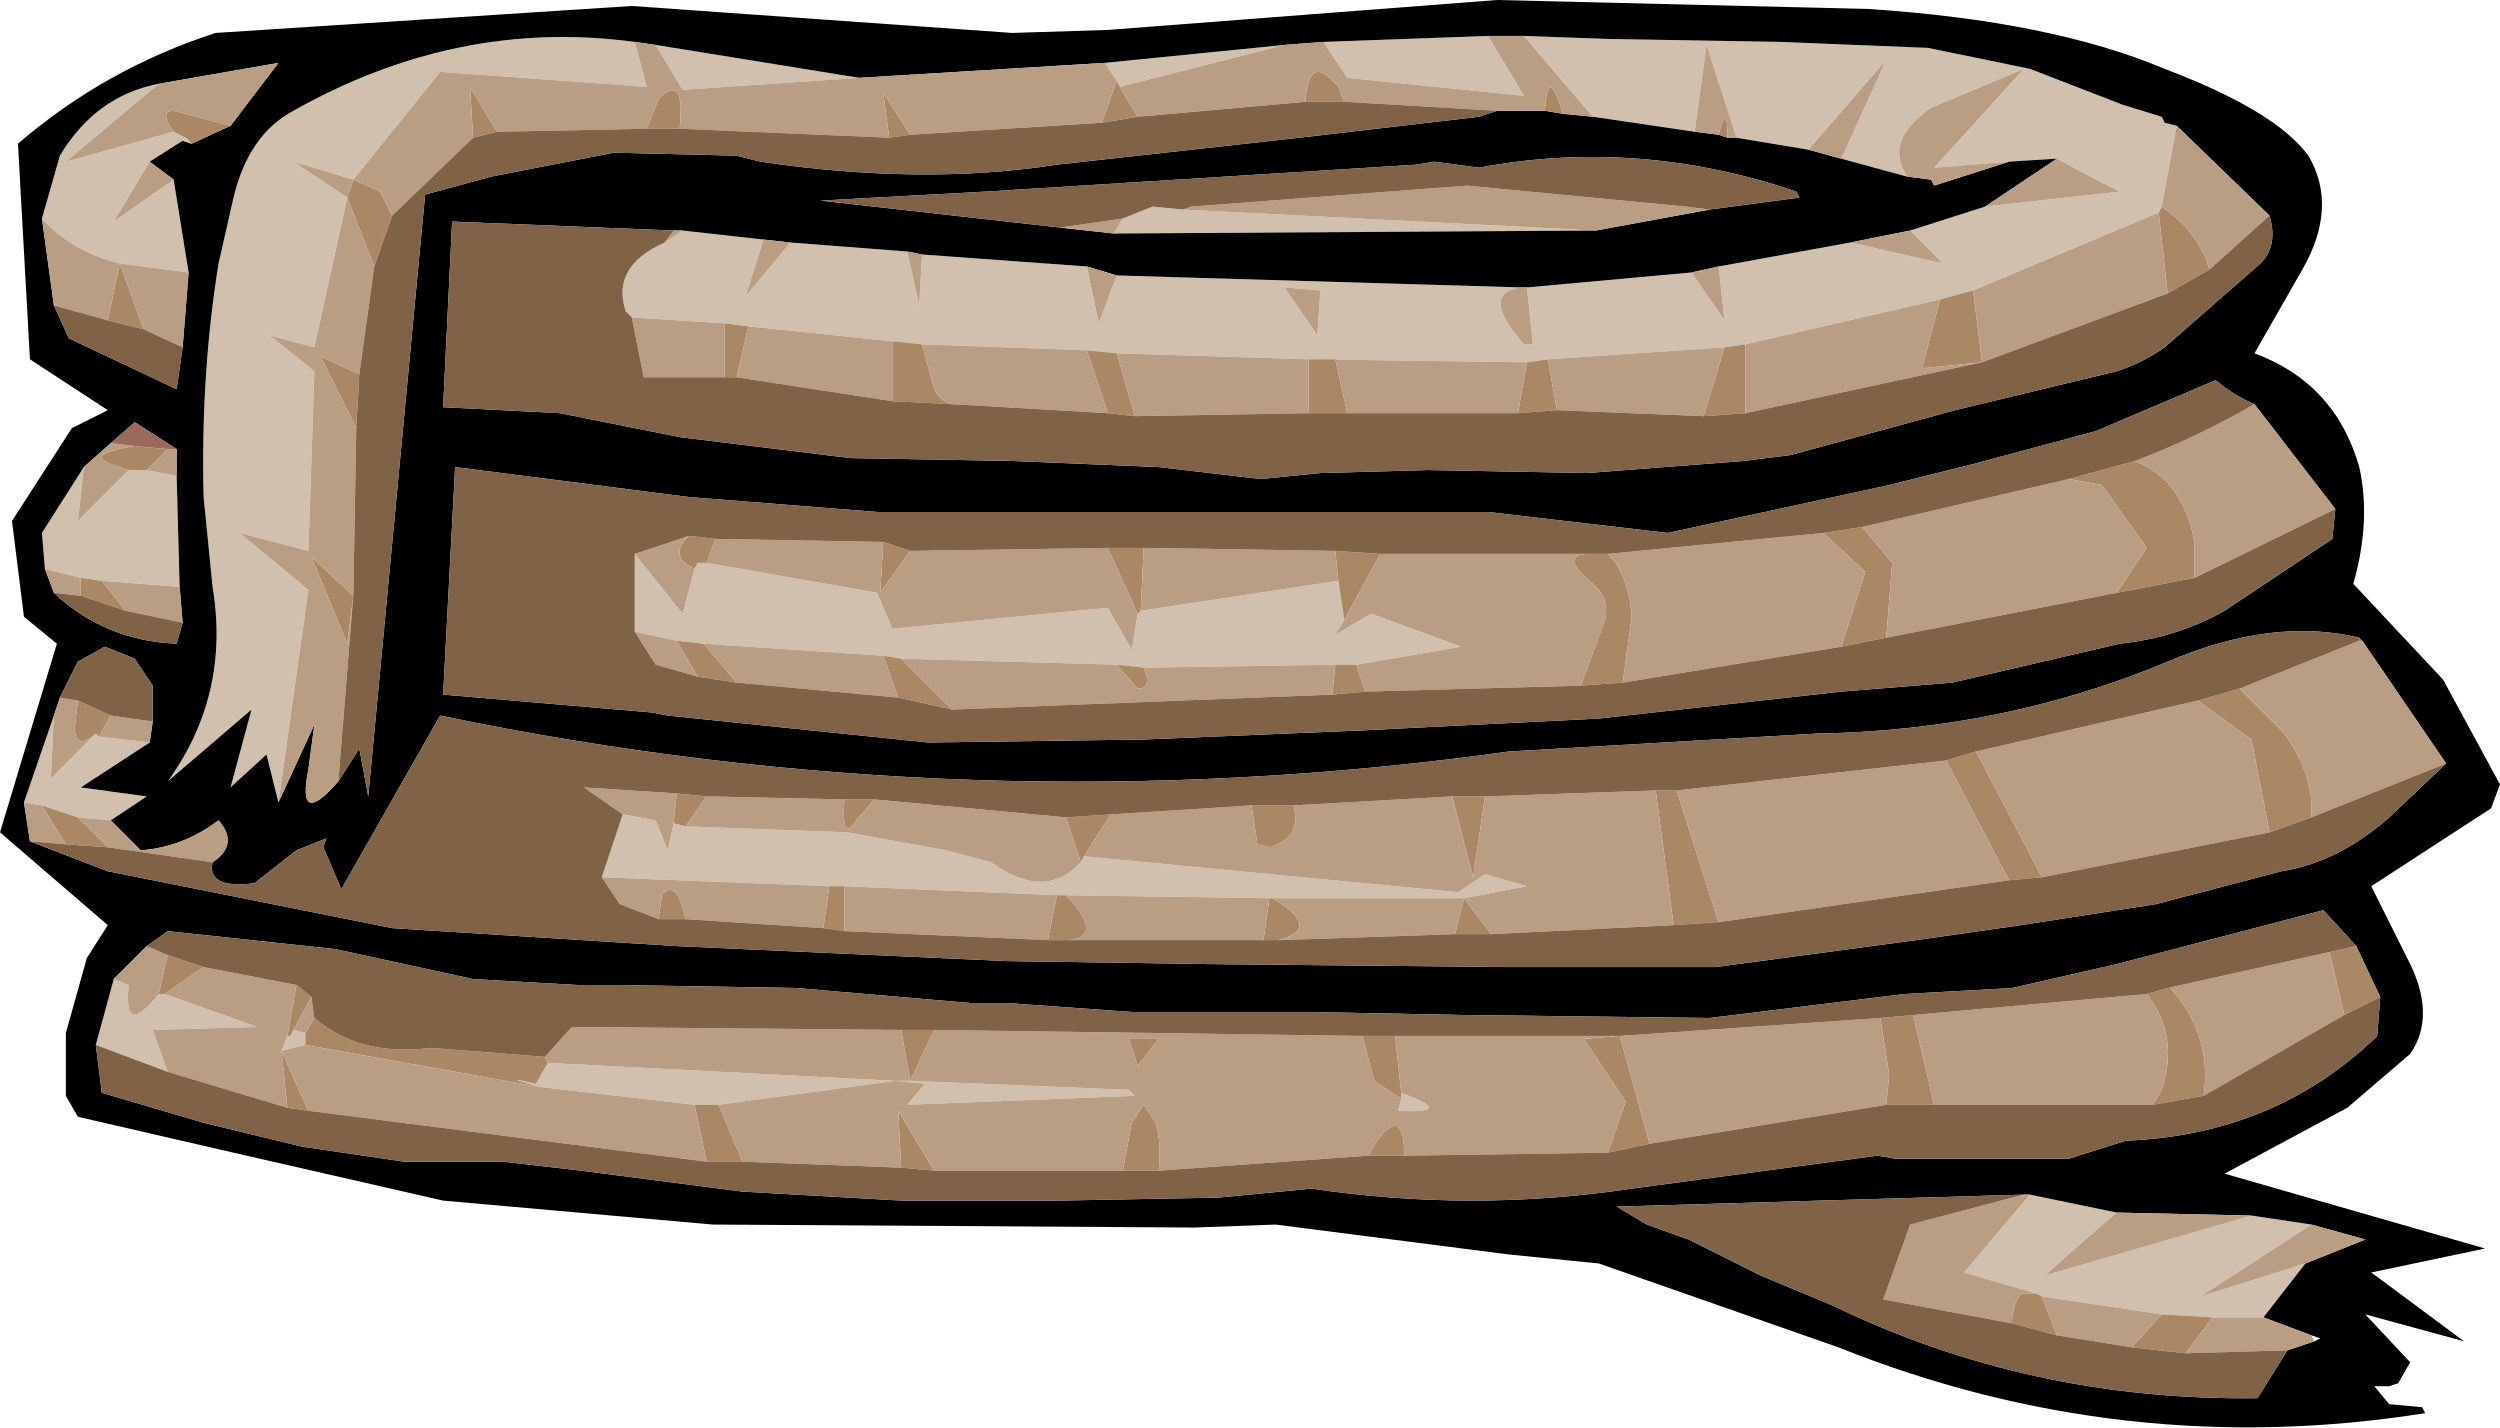
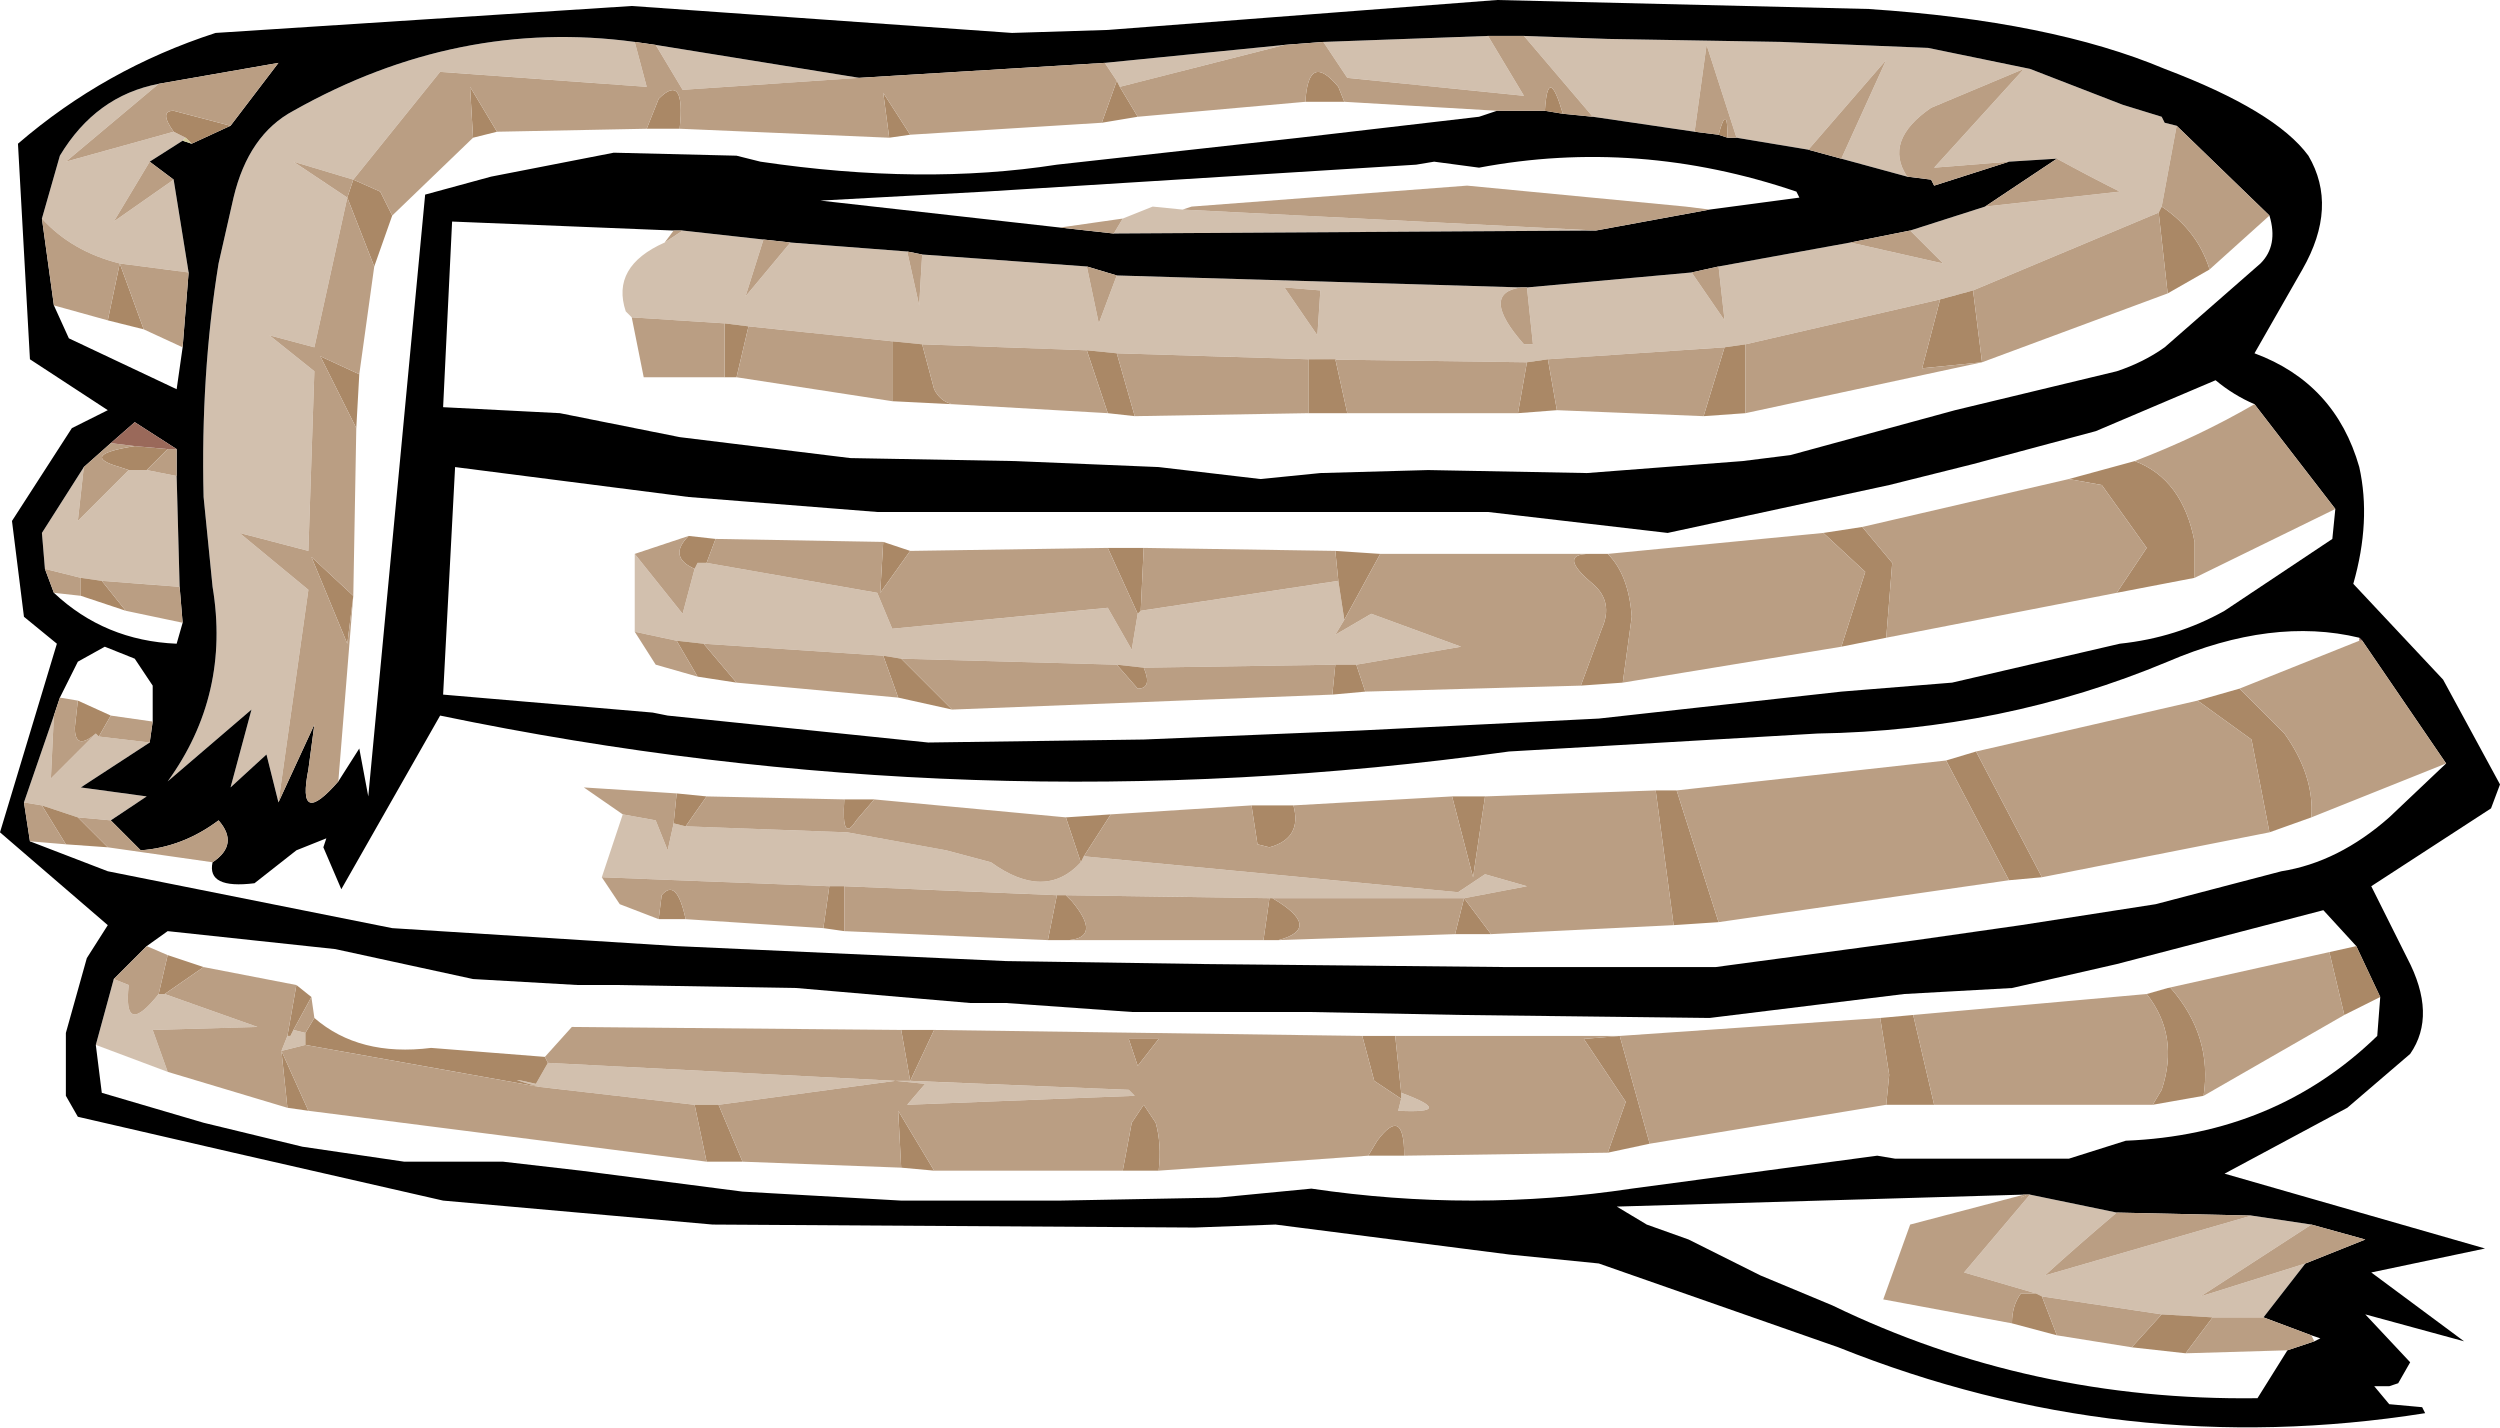
<svg xmlns="http://www.w3.org/2000/svg" height="23.85px" width="41.75px">
  <g transform="matrix(1.0, 0.0, 0.0, 1.0, 20.9, 11.9)">
    <path d="M-9.5 -8.05 L-8.15 -7.9 -8.45 -6.95 -7.7 -7.85 -5.75 -7.7 -5.55 -6.8 -5.5 -7.65 -2.75 -7.45 -2.55 -6.5 -2.25 -7.3 4.5 -7.1 Q3.8 -7.0 4.55 -6.15 L4.7 -6.15 4.6 -7.1 7.35 -7.35 7.9 -6.55 7.8 -7.45 10.0 -7.85 11.55 -7.5 11.0 -8.05 12.25 -8.45 14.5 -8.7 Q14.0 -8.95 13.45 -9.25 L12.65 -9.2 11.4 -9.1 12.9 -10.75 11.35 -10.1 Q10.55 -9.55 10.95 -8.95 L9.85 -9.25 10.6 -10.9 9.3 -9.4 8.1 -9.6 7.6 -11.15 7.4 -9.7 5.7 -9.95 4.55 -11.3 5.95 -11.25 8.85 -11.2 11.3 -11.1 13.0 -10.75 14.55 -10.15 15.2 -9.95 15.25 -9.85 15.45 -9.8 15.2 -8.45 15.15 -8.35 12.05 -7.05 11.5 -6.9 8.25 -6.15 7.9 -6.1 4.95 -5.9 4.6 -5.85 0.95 -5.9 -2.25 -6.0 -2.75 -6.05 -5.5 -6.15 -6.0 -6.2 -8.4 -6.45 -8.8 -6.5 -10.35 -6.6 -10.45 -6.7 Q-10.7 -7.45 -9.8 -7.85 L-9.5 -8.05 M-16.25 1.5 L-16.45 0.7 -17.05 1.25 -16.7 -0.05 -18.1 1.15 Q-17.05 -0.3 -17.35 -2.1 L-17.5 -3.6 Q-17.55 -5.65 -17.25 -7.5 L-17.0 -8.6 Q-16.75 -9.65 -16.0 -10.05 -13.25 -11.6 -10.3 -11.2 L-10.1 -10.45 -13.55 -10.7 -15.0 -8.9 -16.0 -9.2 -15.1 -8.6 -15.65 -6.1 -16.4 -6.3 -15.65 -5.7 -15.75 -2.7 -16.9 -3.0 -15.75 -2.05 -16.25 1.5 M-9.95 -11.15 L-6.55 -10.6 -9.5 -10.4 -9.95 -11.15 M-2.45 -10.85 L0.55 -11.15 -2.2 -10.45 -2.25 -10.55 -2.45 -10.85 M1.2 -11.2 L3.95 -11.3 4.55 -10.3 1.6 -10.6 1.2 -11.2 M-2.15 -8.25 L-1.65 -8.45 -1.15 -8.4 5.75 -8.05 -2.3 -8.0 -2.15 -8.25 M-10.85 2.75 L-10.5 1.7 -9.95 1.8 -9.75 2.3 -9.65 1.85 -9.45 1.9 -6.75 2.0 -5.1 2.3 -4.35 2.5 Q-3.45 3.15 -2.85 2.5 L-2.8 2.4 3.45 3.0 3.9 2.7 4.6 2.9 3.55 3.1 0.3 3.1 -3.1 3.05 -3.25 3.05 -6.8 2.9 -7.05 2.9 -10.85 2.75 M-19.3 5.55 L-19.0 4.45 -18.75 4.55 Q-18.85 5.45 -18.25 4.7 L-18.15 4.7 -16.6 5.25 -18.35 5.3 -18.1 6.0 -19.3 5.55 M16.05 10.1 L15.2 10.05 13.2 9.75 13.1 9.7 11.9 9.35 13.0 8.05 14.45 8.35 Q13.8 8.9 13.25 9.4 L16.7 8.4 17.7 8.55 15.85 9.75 17.6 9.2 16.9 10.1 16.05 10.1 M-18.0 -9.7 L-17.8 -9.6 -17.85 -9.55 -18.4 -9.2 -19.0 -8.2 -18.0 -8.9 -17.75 -7.35 -18.9 -7.5 Q-19.7 -7.7 -20.2 -8.25 L-19.9 -9.3 Q-19.3 -10.3 -18.25 -10.5 L-19.8 -9.2 -18.0 -9.7 M-18.45 -4.05 L-17.95 -3.95 -17.9 -2.1 -19.2 -2.2 -19.55 -2.25 -20.15 -2.4 -20.2 -3.0 -19.5 -4.1 -19.6 -3.2 -18.75 -4.05 -18.45 -4.05 M-19.25 0.4 L-18.4 0.5 -19.55 1.25 -18.45 1.4 -19.05 1.8 -19.6 1.75 -20.2 1.55 -20.5 1.5 -20.0 0.05 -20.05 1.1 -19.3 0.35 -19.25 0.4 M-10.3 -2.65 L-9.5 -1.65 -9.3 -2.4 -9.25 -2.5 -9.1 -2.5 -6.25 -2.0 -6.0 -1.4 -2.4 -1.75 -2.0 -1.05 -1.9 -1.65 -1.85 -1.7 1.45 -2.2 1.55 -1.55 1.4 -1.3 2.0 -1.65 3.5 -1.1 1.75 -0.8 1.4 -0.8 -1.8 -0.75 -2.25 -0.8 -5.85 -0.9 -6.15 -0.95 -9.15 -1.15 -9.6 -1.2 -10.3 -1.35 -10.3 -2.65 M1.15 -7.05 L0.55 -7.1 1.1 -6.3 1.15 -7.05 M2.5 6.35 Q3.45 6.7 2.45 6.65 L2.5 6.45 2.5 6.35 M-5.7 6.15 L-2.05 6.3 -1.95 6.4 -5.75 6.55 -5.45 6.2 -5.95 6.15 -8.9 6.55 -9.3 6.55 -11.9 6.25 Q-12.6 6.05 -11.95 6.2 L-11.75 5.85 -5.95 6.15 -5.7 6.15 M-16.0 5.3 L-15.8 5.35 -15.8 5.55 -16.2 5.65 -16.1 5.4 -16.05 5.4 -16.0 5.3" fill="#d2c0ae" fill-rule="evenodd" stroke="none" />
    <path d="M17.0 -8.3 L15.45 -9.8 15.25 -9.85 15.2 -9.95 14.55 -10.15 13.0 -10.75 11.3 -11.1 8.85 -11.2 5.95 -11.25 4.55 -11.3 3.95 -11.3 1.2 -11.2 0.55 -11.15 -2.45 -10.85 -6.55 -10.6 -9.95 -11.15 -10.3 -11.2 Q-13.25 -11.6 -16.0 -10.05 -16.75 -9.65 -17.0 -8.6 L-17.25 -7.5 Q-17.55 -5.65 -17.5 -3.6 L-17.35 -2.1 Q-17.05 -0.3 -18.1 1.15 L-16.7 -0.05 -17.05 1.25 -16.45 0.7 -16.25 1.5 -15.65 0.2 -15.75 0.95 Q-15.95 1.95 -15.25 1.15 L-14.9 0.6 -14.75 1.4 -13.8 -8.65 -12.7 -8.95 -10.65 -9.35 -8.6 -9.3 -8.2 -9.2 Q-5.5 -8.8 -3.25 -9.15 L0.8 -9.6 3.8 -9.95 4.1 -10.05 4.9 -10.05 5.2 -10.0 5.7 -9.95 7.4 -9.7 7.8 -9.65 7.95 -9.6 8.1 -9.6 9.3 -9.4 9.85 -9.25 10.95 -8.95 11.35 -8.9 11.4 -8.8 12.65 -9.2 13.45 -9.25 12.25 -8.45 11.0 -8.05 10.0 -7.85 7.8 -7.45 7.35 -7.35 4.6 -7.1 4.5 -7.1 -2.25 -7.3 -2.75 -7.45 -5.5 -7.65 -5.75 -7.7 -7.7 -7.85 -8.15 -7.9 -9.5 -8.05 -9.65 -8.05 -13.35 -8.2 -13.5 -5.1 -11.55 -5.0 -9.55 -4.6 -6.7 -4.25 -3.95 -4.2 -1.55 -4.1 0.15 -3.9 1.15 -4.0 2.95 -4.05 5.6 -4.0 8.2 -4.2 9.0 -4.3 11.75 -5.05 14.45 -5.7 Q14.9 -5.85 15.25 -6.1 L16.85 -7.5 Q17.15 -7.8 17.0 -8.3 M-14.75 1.4 L-14.75 1.45 -14.75 1.4 M15.25 -10.75 Q17.1 -10.05 17.65 -9.3 18.15 -8.45 17.55 -7.4 L16.75 -6.0 Q18.1 -5.5 18.5 -4.1 18.7 -3.2 18.4 -2.15 L19.9 -0.55 20.85 1.2 20.7 1.6 18.7 2.9 19.3 4.1 Q19.8 5.05 19.35 5.7 L18.3 6.6 16.25 7.7 20.6 8.95 18.7 9.35 20.25 10.5 18.6 10.05 19.35 10.85 19.15 11.2 19.0 11.25 18.75 11.25 19.0 11.55 19.55 11.6 19.6 11.7 Q14.55 12.5 9.8 10.6 L5.8 9.2 4.3 9.05 0.4 8.55 -0.95 8.6 -9.0 8.55 -13.5 8.15 -17.0 7.35 -19.6 6.75 -19.8 6.4 -19.8 5.35 -19.45 4.1 -19.1 3.55 -20.9 2.0 -19.95 -1.15 -20.5 -1.6 -20.7 -3.2 -19.7 -4.75 -19.1 -5.05 -20.4 -5.9 -20.6 -9.5 Q-19.15 -10.75 -17.3 -11.35 L-10.35 -11.8 -4.0 -11.35 -2.4 -11.4 4.1 -11.9 10.3 -11.75 Q13.35 -11.55 15.25 -10.75 M7.65 -8.4 L9.15 -8.6 9.1 -8.7 Q6.45 -9.6 3.8 -9.1 L3.05 -9.2 2.75 -9.15 -4.45 -8.7 -7.2 -8.55 -3.2 -8.1 -2.3 -8.0 5.75 -8.05 7.65 -8.4 M16.75 -5.15 Q16.4 -5.3 16.1 -5.55 L14.1 -4.7 12.05 -4.15 10.65 -3.8 6.95 -3.0 3.95 -3.35 3.6 -3.35 2.6 -3.35 -0.9 -3.35 -6.25 -3.35 -9.4 -3.6 -13.3 -4.1 -13.5 -0.3 -10.0 0.0 -9.75 0.05 -5.4 0.5 -1.8 0.45 1.8 0.3 5.8 0.1 9.85 -0.35 11.7 -0.5 14.5 -1.15 Q15.45 -1.25 16.25 -1.7 L18.05 -2.9 18.1 -3.4 16.75 -5.15 M18.5 -1.25 Q17.05 -1.6 15.3 -0.85 12.55 0.3 9.45 0.35 L4.3 0.65 Q-4.65 1.9 -13.55 0.05 L-15.2 2.95 -15.5 2.25 -15.45 2.1 -15.95 2.3 -16.65 2.85 Q-17.45 2.95 -17.35 2.5 -16.9 2.2 -17.25 1.8 -17.85 2.25 -18.55 2.3 L-19.05 1.8 -18.45 1.4 -19.55 1.25 -18.4 0.5 -18.35 0.15 -18.35 -0.45 -18.65 -0.9 -19.15 -1.1 -19.6 -0.85 -19.9 -0.25 -20.0 0.05 -20.5 1.5 -20.4 2.15 -19.1 2.65 -14.35 3.6 -9.6 3.9 -4.1 4.15 -0.75 4.2 4.25 4.25 7.75 4.25 11.1 3.8 12.85 3.55 15.1 3.2 17.2 2.65 Q18.15 2.5 19.0 1.75 L19.95 0.85 18.55 -1.2 18.5 -1.25 M18.45 3.9 L17.9 3.3 14.45 4.2 12.7 4.6 10.9 4.7 7.65 5.1 3.5 5.05 0.95 5.0 -2.0 5.0 -4.1 4.85 -4.7 4.85 -7.6 4.6 -10.55 4.55 -11.25 4.55 -13.0 4.45 -15.3 3.95 -18.1 3.65 -18.45 3.9 -19.0 4.45 -19.3 5.55 -19.2 6.35 -17.5 6.85 -15.85 7.25 -14.15 7.5 -12.5 7.5 -11.2 7.65 -8.5 8.0 -5.85 8.15 -3.2 8.15 -0.55 8.1 1.0 7.95 Q3.7 8.35 6.35 7.95 L10.45 7.4 10.75 7.45 11.2 7.45 13.65 7.45 14.6 7.15 Q17.1 7.05 18.8 5.4 L18.85 4.75 18.45 3.9 M12.9 8.05 L6.1 8.25 6.6 8.55 7.3 8.8 8.5 9.4 9.7 9.9 Q13.0 11.5 16.8 11.45 L17.3 10.65 17.75 10.5 17.85 10.45 17.7 10.4 16.9 10.1 17.6 9.2 18.6 8.8 17.7 8.55 16.7 8.4 14.45 8.35 13.0 8.05 12.95 8.05 12.9 8.05 M-17.7 -9.5 L-17.05 -9.8 -16.25 -10.85 -18.25 -10.5 Q-19.3 -10.3 -19.9 -9.3 L-20.2 -8.25 -20.0 -6.8 -19.75 -6.25 -17.95 -5.4 -17.85 -6.1 -17.75 -7.35 -18.0 -8.9 -18.4 -9.2 -17.85 -9.55 -17.7 -9.5 M-19.5 -4.1 L-20.2 -3.0 -20.15 -2.4 -20.0 -2.0 Q-19.15 -1.2 -17.95 -1.15 L-17.85 -1.5 -17.9 -2.1 -17.95 -3.95 -17.95 -4.4 -18.65 -4.85 -19.05 -4.5 -19.5 -4.1" fill="#000000" fill-rule="evenodd" stroke="none" />
    <path d="M7.95 -9.6 L7.8 -9.65 Q7.95 -10.2 7.95 -9.6 M5.2 -10.0 L4.9 -10.05 Q4.95 -10.85 5.2 -10.0 M15.2 -8.45 Q15.8 -8.05 16.0 -7.4 L15.3 -7.0 15.15 -8.35 15.2 -8.45 M12.05 -7.05 L12.2 -5.85 11.2 -5.75 11.5 -6.9 12.05 -7.05 M8.25 -6.15 L8.25 -5.0 7.55 -4.95 7.9 -6.1 8.25 -6.15 M9.85 -1.1 L10.25 -2.35 9.55 -3.0 10.2 -3.1 10.7 -2.5 10.6 -1.25 9.85 -1.1 M5.95 -2.65 Q6.3 -2.3 6.35 -1.6 L6.2 -0.5 5.5 -0.45 5.85 -1.4 Q6.05 -1.85 5.7 -2.15 5.1 -2.65 5.65 -2.65 L5.95 -2.65 M15.75 -2.25 L14.45 -2.0 14.95 -2.75 14.2 -3.8 13.65 -3.9 14.75 -4.2 Q15.55 -3.9 15.75 -2.85 L15.75 -2.25 M5.1 -5.05 L4.45 -5.0 4.6 -5.85 4.95 -5.9 5.1 -5.05 M1.6 -5.0 L0.95 -5.0 0.95 -5.9 1.4 -5.9 1.6 -5.0 M-1.95 -4.95 L-2.4 -5.0 -2.75 -6.05 -2.25 -6.0 -1.95 -4.95 M-5.0 -5.15 L-6.0 -5.2 -6.0 -6.2 -5.5 -6.15 -5.3 -5.4 Q-5.2 -5.2 -5.0 -5.15 M-8.6 -5.6 L-8.8 -5.6 -8.8 -6.5 -8.4 -6.45 -8.6 -5.6 M6.75 1.3 L7.1 1.3 7.8 3.5 7.05 3.55 6.75 1.3 M11.6 0.8 L12.1 0.65 13.2 2.75 12.65 2.8 11.6 0.8 M15.8 -0.2 L16.5 -0.4 17.25 0.35 Q17.75 1.05 17.7 1.75 L17.0 2.0 16.7 0.45 15.8 -0.2 M-19.1 2.25 L-19.8 2.2 -20.2 1.55 -19.6 1.75 -19.1 2.25 M4.0 3.7 L3.4 3.7 3.55 3.1 4.0 3.7 M0.45 3.8 L0.2 3.8 0.3 3.1 0.35 3.1 Q1.2 3.6 0.45 3.8 M-3.05 3.8 L-3.4 3.8 -3.25 3.05 -3.1 3.05 -3.0 3.15 Q-2.5 3.75 -3.05 3.8 M-6.8 3.65 L-7.15 3.6 -7.05 2.9 -6.8 2.9 -6.8 3.65 M-9.45 3.45 L-9.9 3.45 -9.85 3.05 Q-9.6 2.75 -9.45 3.45 M-9.6 1.35 L-9.1 1.4 -9.45 1.9 -9.65 1.85 -9.6 1.35 M-6.8 1.45 L-6.3 1.45 -6.6 1.8 Q-6.85 2.2 -6.8 1.45 M-3.1 1.75 L-2.35 1.7 -2.8 2.4 -2.85 2.5 -3.1 1.75 M0.0 1.55 L0.7 1.55 Q0.85 2.1 0.3 2.25 L0.1 2.2 0.0 1.55 M3.35 1.4 L3.9 1.4 3.7 2.75 3.35 1.4 M18.45 3.9 L18.85 4.75 18.25 5.05 18.0 4.0 18.45 3.9 M-18.1 4.05 L-17.5 4.25 -18.15 4.7 -18.25 4.7 -18.1 4.05 M-15.95 4.55 L-15.7 4.75 -16.0 5.3 -16.05 5.4 -16.1 5.4 -15.95 4.55 M-15.65 5.1 Q-14.9 5.75 -13.7 5.6 L-11.8 5.75 -11.75 5.85 -11.95 6.2 Q-12.6 6.05 -11.9 6.25 L-15.8 5.55 -15.8 5.35 -15.65 5.1 M-5.85 5.3 L-5.3 5.3 -5.7 6.15 -5.85 5.3 M1.85 5.4 L2.4 5.4 2.5 6.35 2.5 6.45 2.05 6.15 1.85 5.4 M10.5 5.1 L11.05 5.05 11.4 6.55 10.6 6.55 10.65 6.05 10.5 5.1 M14.95 4.7 L15.3 4.6 15.35 4.6 Q16.05 5.4 15.9 6.4 L15.05 6.55 15.2 6.3 Q15.5 5.4 14.95 4.7 M6.65 7.2 L5.95 7.35 6.25 6.5 5.55 5.45 6.15 5.4 6.65 7.2 M2.55 7.4 L1.95 7.4 2.1 7.15 Q2.55 6.55 2.55 7.4 M-1.55 7.65 L-2.15 7.65 -2.0 6.85 -1.8 6.55 -1.6 6.85 Q-1.5 7.2 -1.55 7.65 M-5.3 7.65 L-5.85 7.6 -5.9 6.65 -5.3 7.65 M-8.5 7.5 L-9.1 7.5 -9.3 6.55 -8.9 6.55 -8.5 7.5 M-15.75 6.65 L-16.1 6.6 -16.2 5.65 -15.75 6.65 M15.6 10.7 L14.7 10.6 15.2 10.05 16.05 10.1 15.6 10.7 M13.45 10.4 L12.7 10.2 Q12.7 9.9 12.85 9.7 L13.1 9.7 13.2 9.75 13.45 10.4 M12.9 8.05 L12.95 8.05 12.85 8.1 12.9 8.05 M-18.0 -9.7 Q-18.25 -10.05 -18.0 -10.05 L-17.05 -9.8 -17.7 -9.5 -17.8 -9.6 -18.0 -9.7 M-18.5 -6.4 L-19.1 -6.55 -18.9 -7.5 -18.5 -6.4 M-18.45 -4.05 L-18.75 -4.05 -18.9 -4.1 Q-19.6 -4.3 -18.65 -4.45 L-18.1 -4.4 -18.45 -4.05 M-19.55 -2.25 L-19.2 -2.2 -18.8 -1.7 -19.55 -1.95 -19.55 -2.25 M-19.6 -0.2 L-19.05 0.05 -19.25 0.4 -19.3 0.35 Q-19.65 0.65 -19.65 0.25 L-19.6 -0.2 M-5.7 -9.65 L-6.05 -9.6 -6.15 -10.35 -5.7 -9.65 M-9.55 -9.75 L-10.1 -9.75 -9.9 -10.25 Q-9.45 -10.7 -9.55 -9.75 M-12.6 -9.7 L-13.0 -9.6 -13.05 -10.45 -12.6 -9.7 M-14.35 -8.3 L-14.65 -7.45 -15.1 -8.6 -15.0 -8.9 -14.55 -8.7 -14.35 -8.3 M-14.9 -5.65 L-14.95 -4.75 -15.55 -5.95 -14.9 -5.65 M-2.25 -10.55 L-2.2 -10.45 -1.9 -9.95 -2.5 -9.85 -2.25 -10.55 M0.9 -10.2 Q0.95 -11.05 1.45 -10.45 L1.55 -10.2 0.9 -10.2 M-9.6 -1.2 L-9.15 -1.15 -8.6 -0.5 -9.25 -0.6 -9.6 -1.2 M-6.15 -0.95 L-5.85 -0.9 -5.0 -0.05 -5.9 -0.25 -6.15 -0.95 M-2.25 -0.8 L-1.8 -0.75 Q-1.65 -0.4 -1.9 -0.4 L-2.25 -0.8 M1.4 -0.8 L1.75 -0.8 1.9 -0.35 1.35 -0.3 1.4 -0.8 M1.55 -1.55 L1.45 -2.2 1.4 -2.7 2.15 -2.65 1.55 -1.55 M-1.85 -1.7 L-1.9 -1.65 -2.4 -2.75 -1.8 -2.75 -1.85 -1.7 M-9.1 -2.5 L-9.25 -2.5 -9.3 -2.4 Q-9.75 -2.6 -9.4 -2.95 L-8.95 -2.9 -9.1 -2.5 M-6.15 -2.85 L-5.7 -2.7 -6.2 -2.0 -6.15 -2.85 M-15.7 -2.6 L-15.0 -1.95 -15.1 -1.15 -15.7 -2.6 M-1.9 5.9 L-2.05 5.45 -1.55 5.45 -1.9 5.9" fill="#aa8866" fill-rule="evenodd" stroke="none" />
    <path d="M15.45 -9.8 L17.0 -8.3 16.0 -7.4 Q15.8 -8.05 15.2 -8.45 L15.45 -9.8 M-9.65 -8.05 L-9.5 -8.05 -9.8 -7.85 -9.65 -8.05 M-8.15 -7.9 L-7.7 -7.85 -8.45 -6.95 -8.15 -7.9 M-5.75 -7.7 L-5.5 -7.65 -5.55 -6.8 -5.75 -7.7 M-2.75 -7.45 L-2.25 -7.3 -2.55 -6.5 -2.75 -7.45 M4.5 -7.1 L4.6 -7.1 4.7 -6.15 4.55 -6.15 Q3.8 -7.0 4.5 -7.1 M7.35 -7.35 L7.8 -7.45 7.9 -6.55 7.35 -7.35 M10.0 -7.85 L11.0 -8.05 11.55 -7.5 10.0 -7.85 M12.25 -8.45 L13.45 -9.25 Q14.0 -8.95 14.5 -8.7 L12.25 -8.45 M12.65 -9.2 L11.4 -8.8 11.35 -8.9 10.95 -8.95 Q10.55 -9.55 11.35 -10.1 L12.9 -10.75 11.4 -9.1 12.65 -9.2 M9.85 -9.25 L9.3 -9.4 10.6 -10.9 9.85 -9.25 M8.1 -9.6 L7.95 -9.6 Q7.95 -10.2 7.8 -9.65 L7.4 -9.7 7.6 -11.15 8.1 -9.6 M5.7 -9.95 L5.2 -10.0 Q4.95 -10.85 4.9 -10.05 L4.1 -10.05 1.55 -10.2 1.45 -10.45 Q0.95 -11.05 0.9 -10.2 L-1.9 -9.95 -2.2 -10.45 0.55 -11.15 1.2 -11.2 1.6 -10.6 4.55 -10.3 3.95 -11.3 4.55 -11.3 5.7 -9.95 M-15.25 1.15 Q-15.95 1.95 -15.75 0.95 L-15.65 0.2 -16.25 1.5 -15.75 -2.05 -16.9 -3.0 -15.75 -2.7 -15.65 -5.7 -16.4 -6.3 -15.65 -6.1 -15.1 -8.6 -16.0 -9.2 -15.0 -8.9 -13.55 -10.7 -10.1 -10.45 -10.3 -11.2 -9.95 -11.15 -9.5 -10.4 -6.55 -10.6 -2.45 -10.85 -2.25 -10.55 -2.5 -9.85 -5.7 -9.65 -6.15 -10.35 -6.05 -9.6 -9.55 -9.75 Q-9.45 -10.7 -9.9 -10.25 L-10.1 -9.75 -12.6 -9.7 -13.05 -10.45 -13.0 -9.6 -14.35 -8.3 -14.55 -8.7 -15.0 -8.9 -15.1 -8.6 -14.65 -7.45 -14.9 -5.65 -15.55 -5.95 -14.95 -4.75 -15.0 -1.95 -15.25 1.15 M-1.15 -8.4 L-1.0 -8.45 3.6 -8.8 7.25 -8.45 7.65 -8.4 5.75 -8.05 -1.15 -8.4 M-3.2 -8.1 L-2.15 -8.25 -2.3 -8.0 -3.2 -8.1 M11.5 -6.9 L11.2 -5.75 12.2 -5.85 12.05 -7.05 15.15 -8.35 15.3 -7.0 12.2 -5.85 8.25 -5.0 8.25 -6.15 11.5 -6.9 M9.55 -3.0 L10.25 -2.35 9.85 -1.1 6.2 -0.5 6.35 -1.6 Q6.3 -2.3 5.95 -2.65 L9.55 -3.0 M10.6 -1.25 L10.7 -2.5 10.2 -3.1 13.65 -3.9 14.2 -3.8 14.95 -2.75 14.45 -2.0 10.6 -1.25 M16.75 -5.15 L18.1 -3.4 15.75 -2.25 15.75 -2.85 Q15.55 -3.9 14.75 -4.2 15.8 -4.6 16.75 -5.15 M7.9 -6.1 L7.55 -4.95 5.1 -5.05 4.95 -5.9 7.9 -6.1 M4.45 -5.0 L1.6 -5.0 1.4 -5.9 0.95 -5.9 4.6 -5.85 4.45 -5.0 M0.95 -5.0 L-1.95 -4.95 -2.25 -6.0 0.95 -5.9 0.95 -5.0 M-2.4 -5.0 L-5.0 -5.15 Q-5.2 -5.2 -5.3 -5.4 L-5.5 -6.15 -2.75 -6.05 -2.4 -5.0 M-6.0 -5.2 L-8.6 -5.6 -8.4 -6.45 -6.0 -6.2 -6.0 -5.2 M-8.8 -5.6 L-10.15 -5.6 -10.35 -6.6 -8.8 -6.5 -8.8 -5.6 M5.65 -2.65 Q5.1 -2.65 5.7 -2.15 6.05 -1.85 5.85 -1.4 L5.5 -0.45 1.9 -0.35 1.75 -0.8 3.5 -1.1 2.0 -1.65 1.4 -1.3 1.55 -1.55 2.15 -2.65 5.65 -2.65 M7.1 1.3 L11.6 0.8 12.65 2.8 7.8 3.5 7.1 1.3 M12.1 0.65 L15.8 -0.2 16.7 0.45 17.0 2.0 13.2 2.75 12.1 0.65 M16.5 -0.4 L18.5 -1.2 18.55 -1.2 19.95 0.85 17.7 1.75 Q17.75 1.05 17.25 0.35 L16.5 -0.4 M-17.35 2.5 L-19.1 2.25 -19.6 1.75 -19.05 1.8 -18.55 2.3 Q-17.85 2.25 -17.25 1.8 -16.9 2.2 -17.35 2.5 M-19.8 2.2 L-20.4 2.15 -20.5 1.5 -20.2 1.55 -19.8 2.2 M7.05 3.55 L4.0 3.7 3.55 3.1 4.6 2.9 3.9 2.7 3.45 3.0 -2.8 2.4 -2.35 1.7 0.0 1.55 0.1 2.2 0.3 2.25 Q0.85 2.1 0.7 1.55 L3.35 1.4 3.7 2.75 3.9 1.4 6.75 1.3 7.05 3.55 M3.4 3.7 L0.45 3.8 Q1.2 3.6 0.35 3.1 L0.3 3.1 0.2 3.8 -3.05 3.8 Q-2.5 3.75 -3.0 3.15 L-3.1 3.05 0.3 3.1 3.55 3.1 3.4 3.7 M-3.4 3.8 L-6.8 3.65 -6.8 2.9 -3.25 3.05 -3.4 3.8 M-7.15 3.6 L-9.45 3.45 Q-9.6 2.75 -9.85 3.05 L-9.9 3.45 -10.55 3.2 -10.85 2.75 -7.05 2.9 -7.15 3.6 M-10.5 1.7 L-11.15 1.25 -9.6 1.35 -9.65 1.85 -9.75 2.3 -9.95 1.8 -10.5 1.7 M-9.1 1.4 L-6.8 1.45 Q-6.85 2.2 -6.6 1.8 L-6.3 1.45 -3.1 1.75 -2.85 2.5 Q-3.45 3.15 -4.35 2.5 L-5.1 2.3 -6.75 2.0 -9.45 1.9 -9.1 1.4 M-19.0 4.45 L-18.45 3.9 -18.1 4.05 -18.25 4.7 Q-18.85 5.45 -18.75 4.55 L-19.0 4.45 M-17.5 4.25 L-15.95 4.55 -16.1 5.4 -16.2 5.65 -15.8 5.55 -11.9 6.25 -9.3 6.55 -9.1 7.5 -15.75 6.65 -16.2 5.65 -16.1 6.6 -18.1 6.0 -18.35 5.3 -16.6 5.25 -18.15 4.7 -17.5 4.25 M-15.7 4.75 L-15.65 5.1 -15.8 5.35 -16.0 5.3 -15.7 4.75 M-11.8 5.75 L-11.35 5.25 -5.85 5.3 -5.7 6.15 -5.3 5.3 1.85 5.4 2.05 6.15 2.5 6.45 2.45 6.65 Q3.45 6.7 2.5 6.35 L2.4 5.4 6.15 5.4 10.5 5.1 10.65 6.05 10.6 6.55 6.65 7.2 6.15 5.4 5.55 5.45 6.25 6.5 5.95 7.35 2.55 7.4 Q2.55 6.55 2.1 7.15 L1.95 7.4 -1.55 7.65 Q-1.5 7.2 -1.6 6.85 L-1.8 6.55 -2.0 6.85 -2.15 7.65 -5.3 7.65 -5.9 6.65 -5.85 7.6 -8.5 7.5 -8.9 6.55 -5.95 6.15 -5.45 6.2 -5.75 6.55 -1.95 6.4 -2.05 6.3 -5.7 6.15 -5.95 6.15 -11.75 5.85 -11.8 5.75 M11.05 5.05 L14.95 4.7 Q15.5 5.4 15.2 6.3 L15.05 6.55 11.4 6.55 11.05 5.05 M15.3 4.6 L18.0 4.0 18.25 5.05 15.9 6.4 Q16.05 5.4 15.35 4.6 L15.3 4.6 M14.7 10.6 L13.45 10.4 13.2 9.75 15.2 10.05 14.7 10.6 M12.7 10.2 L10.55 9.8 11.0 8.55 12.9 8.05 12.85 8.1 12.95 8.05 13.0 8.05 11.9 9.35 13.1 9.7 12.85 9.7 Q12.7 9.9 12.7 10.2 M17.3 10.65 L15.6 10.7 16.05 10.1 16.9 10.1 17.7 10.4 17.75 10.5 17.3 10.65 M17.7 8.55 L18.6 8.8 17.6 9.2 15.85 9.75 17.7 8.55 M14.45 8.35 L16.7 8.4 13.25 9.4 Q13.8 8.9 14.45 8.35 M-17.05 -9.8 L-18.0 -10.05 Q-18.25 -10.05 -18.0 -9.7 L-19.8 -9.2 -18.25 -10.5 -16.25 -10.85 -17.05 -9.8 M-18.4 -9.2 L-18.0 -8.9 -19.0 -8.2 -18.4 -9.2 M-17.75 -7.35 L-17.85 -6.1 -18.5 -6.4 -18.9 -7.5 -19.1 -6.55 -20.0 -6.8 -20.2 -8.25 Q-19.7 -7.7 -18.9 -7.5 L-17.75 -7.35 M-17.95 -3.95 L-18.45 -4.05 -18.1 -4.4 -17.95 -4.4 -17.95 -3.95 M-18.75 -4.05 L-19.6 -3.2 -19.5 -4.1 -19.05 -4.5 -18.65 -4.45 Q-19.6 -4.3 -18.9 -4.1 L-18.75 -4.05 M-20.15 -2.4 L-19.55 -2.25 -19.55 -1.95 -20.0 -2.0 -20.15 -2.4 M-19.2 -2.2 L-17.9 -2.1 -17.85 -1.5 -18.8 -1.7 -19.2 -2.2 M-19.05 0.05 L-18.35 0.15 -18.4 0.5 -19.25 0.4 -19.05 0.05 M-19.9 -0.25 L-19.6 -0.2 -19.65 0.25 Q-19.65 0.65 -19.3 0.35 L-20.05 1.1 -20.0 0.05 -19.9 -0.25 M-9.3 -2.4 L-9.5 -1.65 -10.3 -2.65 -9.4 -2.95 Q-9.75 -2.6 -9.3 -2.4 M-10.3 -1.35 L-9.6 -1.2 -9.25 -0.6 -9.95 -0.8 -10.3 -1.35 M-9.15 -1.15 L-6.15 -0.95 -5.9 -0.25 -8.6 -0.5 -9.15 -1.15 M-5.85 -0.9 L-2.25 -0.8 -1.9 -0.4 Q-1.65 -0.4 -1.8 -0.75 L1.4 -0.8 1.35 -0.3 -5.0 -0.05 -5.85 -0.9 M1.45 -2.2 L-1.85 -1.7 -1.8 -2.75 1.4 -2.7 1.45 -2.2 M-1.9 -1.65 L-2.0 -1.05 -2.4 -1.75 -6.0 -1.4 -6.25 -2.0 -9.1 -2.5 -8.95 -2.9 -6.15 -2.85 -6.2 -2.0 -5.7 -2.7 -2.4 -2.75 -1.9 -1.65 M-15.7 -2.6 L-15.1 -1.15 -15.0 -1.95 -15.7 -2.6 M1.15 -7.05 L1.1 -6.3 0.55 -7.1 1.15 -7.05 M-1.9 5.9 L-1.55 5.45 -2.05 5.45 -1.9 5.9" fill="#ba9e83" fill-rule="evenodd" stroke="none" />
-     <path d="M17.0 -8.3 Q17.15 -7.8 16.85 -7.5 L15.25 -6.1 Q14.9 -5.85 14.45 -5.7 L11.75 -5.05 9.0 -4.3 8.2 -4.2 5.6 -4.0 2.95 -4.05 1.15 -4.0 0.15 -3.9 -1.55 -4.1 -3.95 -4.2 -6.7 -4.25 -9.55 -4.6 -11.55 -5.0 -13.5 -5.1 -13.35 -8.2 -9.65 -8.05 -9.8 -7.85 Q-10.7 -7.45 -10.45 -6.7 L-10.35 -6.6 -10.15 -5.6 -8.8 -5.6 -8.6 -5.6 -6.0 -5.2 -5.0 -5.15 -2.4 -5.0 -1.95 -4.95 0.95 -5.0 1.6 -5.0 4.45 -5.0 5.1 -5.05 7.55 -4.95 8.25 -5.0 12.2 -5.85 15.3 -7.0 16.0 -7.4 17.0 -8.3 M4.1 -10.05 L3.8 -9.95 0.8 -9.6 -3.25 -9.15 Q-5.5 -8.8 -8.2 -9.2 L-8.6 -9.3 -10.65 -9.35 -12.7 -8.95 -13.8 -8.65 -14.75 1.4 -14.9 0.6 -15.25 1.15 -15.0 -1.95 -14.95 -4.75 -14.9 -5.65 -14.65 -7.45 -14.35 -8.3 -13.0 -9.6 -12.6 -9.7 -10.1 -9.75 -9.55 -9.75 -6.05 -9.6 -5.7 -9.65 -2.5 -9.85 -1.9 -9.95 0.9 -10.2 1.55 -10.2 4.1 -10.05 M7.65 -8.4 L7.25 -8.45 3.6 -8.8 -1.0 -8.45 -1.15 -8.4 -1.65 -8.45 -2.15 -8.25 -3.2 -8.1 -7.2 -8.55 -4.45 -8.7 2.75 -9.15 3.05 -9.2 3.8 -9.1 Q6.45 -9.6 9.1 -8.7 L9.15 -8.6 7.65 -8.4 M9.85 -1.1 L10.6 -1.25 14.45 -2.0 15.75 -2.25 18.1 -3.4 18.05 -2.9 16.25 -1.7 Q15.45 -1.25 14.5 -1.15 L11.7 -0.5 9.85 -0.35 5.8 0.1 1.8 0.3 -1.8 0.45 -5.4 0.5 -9.75 0.05 -10.0 0.0 -13.5 -0.3 -13.3 -4.1 -9.4 -3.6 -6.25 -3.35 -0.9 -3.35 2.6 -3.35 3.6 -3.35 3.95 -3.35 6.95 -3.0 10.65 -3.8 12.05 -4.15 14.1 -4.7 16.1 -5.55 Q16.4 -5.3 16.75 -5.15 15.8 -4.6 14.75 -4.2 L13.65 -3.9 10.2 -3.1 9.55 -3.0 5.95 -2.65 5.65 -2.65 2.15 -2.65 1.4 -2.7 -1.8 -2.75 -2.4 -2.75 -5.7 -2.7 -6.15 -2.85 -8.95 -2.9 -9.4 -2.95 -10.3 -2.65 -10.3 -1.35 -9.95 -0.8 -9.25 -0.6 -8.6 -0.5 -5.9 -0.25 -5.0 -0.05 1.35 -0.3 1.9 -0.35 5.5 -0.45 6.2 -0.5 9.85 -1.1 M7.1 1.3 L6.75 1.3 3.9 1.4 3.35 1.4 0.7 1.55 0.0 1.55 -2.35 1.7 -3.1 1.75 -6.3 1.45 -6.8 1.45 -9.1 1.4 -9.6 1.35 -11.15 1.25 -10.5 1.7 -10.85 2.75 -10.55 3.2 -9.9 3.45 -9.45 3.45 -7.15 3.6 -6.8 3.65 -3.4 3.8 -3.05 3.8 0.2 3.8 0.45 3.8 3.4 3.7 4.0 3.7 7.05 3.55 7.8 3.5 12.65 2.8 13.2 2.75 17.0 2.0 17.7 1.75 19.95 0.85 19.0 1.75 Q18.15 2.5 17.2 2.65 L15.1 3.2 12.85 3.55 11.1 3.8 7.75 4.25 4.25 4.25 -0.75 4.2 -4.1 4.15 -9.6 3.9 -14.35 3.6 -19.1 2.65 -20.4 2.15 -19.8 2.2 -19.1 2.25 -17.35 2.5 Q-17.45 2.95 -16.65 2.85 L-15.95 2.3 -15.45 2.1 -15.5 2.25 -15.2 2.95 -13.55 0.05 Q-4.65 1.9 4.3 0.65 L9.45 0.35 Q12.55 0.3 15.3 -0.85 17.05 -1.6 18.5 -1.25 L18.5 -1.2 16.5 -0.4 15.8 -0.2 12.1 0.65 11.6 0.8 7.1 1.3 M-18.45 3.9 L-18.1 3.65 -15.3 3.95 -13.0 4.45 -11.25 4.55 -10.55 4.55 -7.6 4.6 -4.7 4.85 -4.1 4.85 -2.0 5.0 0.95 5.0 3.5 5.05 7.65 5.1 10.9 4.7 12.7 4.6 14.45 4.2 17.9 3.3 18.45 3.9 18.0 4.0 15.3 4.6 14.95 4.7 11.05 5.05 10.5 5.1 6.15 5.4 2.4 5.4 1.85 5.4 -5.3 5.3 -5.85 5.3 -11.35 5.25 -11.8 5.75 -13.7 5.6 Q-14.9 5.75 -15.65 5.1 L-15.7 4.75 -15.95 4.55 -17.5 4.25 -18.1 4.05 -18.45 3.9 M18.85 4.75 L18.8 5.4 Q17.1 7.05 14.6 7.15 L13.65 7.45 11.2 7.45 10.75 7.45 10.45 7.4 6.35 7.95 Q3.7 8.35 1.0 7.95 L-0.55 8.1 -3.2 8.15 -5.85 8.15 -8.5 8.0 -11.2 7.65 -12.5 7.5 -14.15 7.5 -15.85 7.25 -17.5 6.85 -19.2 6.35 -19.3 5.55 -18.1 6.0 -16.1 6.6 -15.75 6.65 -9.1 7.5 -8.5 7.5 -5.85 7.6 -5.3 7.65 -2.15 7.65 -1.55 7.65 1.95 7.4 2.55 7.4 5.95 7.35 6.65 7.2 10.6 6.55 11.4 6.55 15.05 6.55 15.9 6.4 18.25 5.05 18.85 4.75 M14.7 10.6 L15.6 10.7 17.3 10.65 16.8 11.45 Q13.0 11.5 9.7 9.9 L8.5 9.4 7.3 8.8 6.6 8.55 6.1 8.25 12.9 8.05 11.0 8.55 10.55 9.8 12.7 10.2 13.45 10.4 14.7 10.6 M-17.85 -6.1 L-17.95 -5.4 -19.75 -6.25 -20.0 -6.8 -19.1 -6.55 -18.5 -6.4 -17.85 -6.1 M-20.0 -2.0 L-19.55 -1.95 -18.8 -1.7 -17.85 -1.5 -17.95 -1.15 Q-19.15 -1.2 -20.0 -2.0 M-18.35 0.15 L-19.05 0.05 -19.6 -0.2 -19.9 -0.25 -19.6 -0.85 -19.15 -1.1 -18.65 -0.9 -18.35 -0.45 -18.35 0.15" fill="#806346" fill-rule="evenodd" stroke="none" />
    <path d="M18.5 -1.2 L18.5 -1.25 18.55 -1.2 18.5 -1.2 M-17.95 -4.4 L-18.1 -4.4 -18.65 -4.45 -19.05 -4.5 -18.65 -4.85 -17.95 -4.4" fill="#9a695a" fill-rule="evenodd" stroke="none" />
    <path d="M-17.8 -9.6 L-17.7 -9.5 -17.85 -9.55 -17.8 -9.6" fill="#d1ca98" fill-rule="evenodd" stroke="none" />
  </g>
</svg>